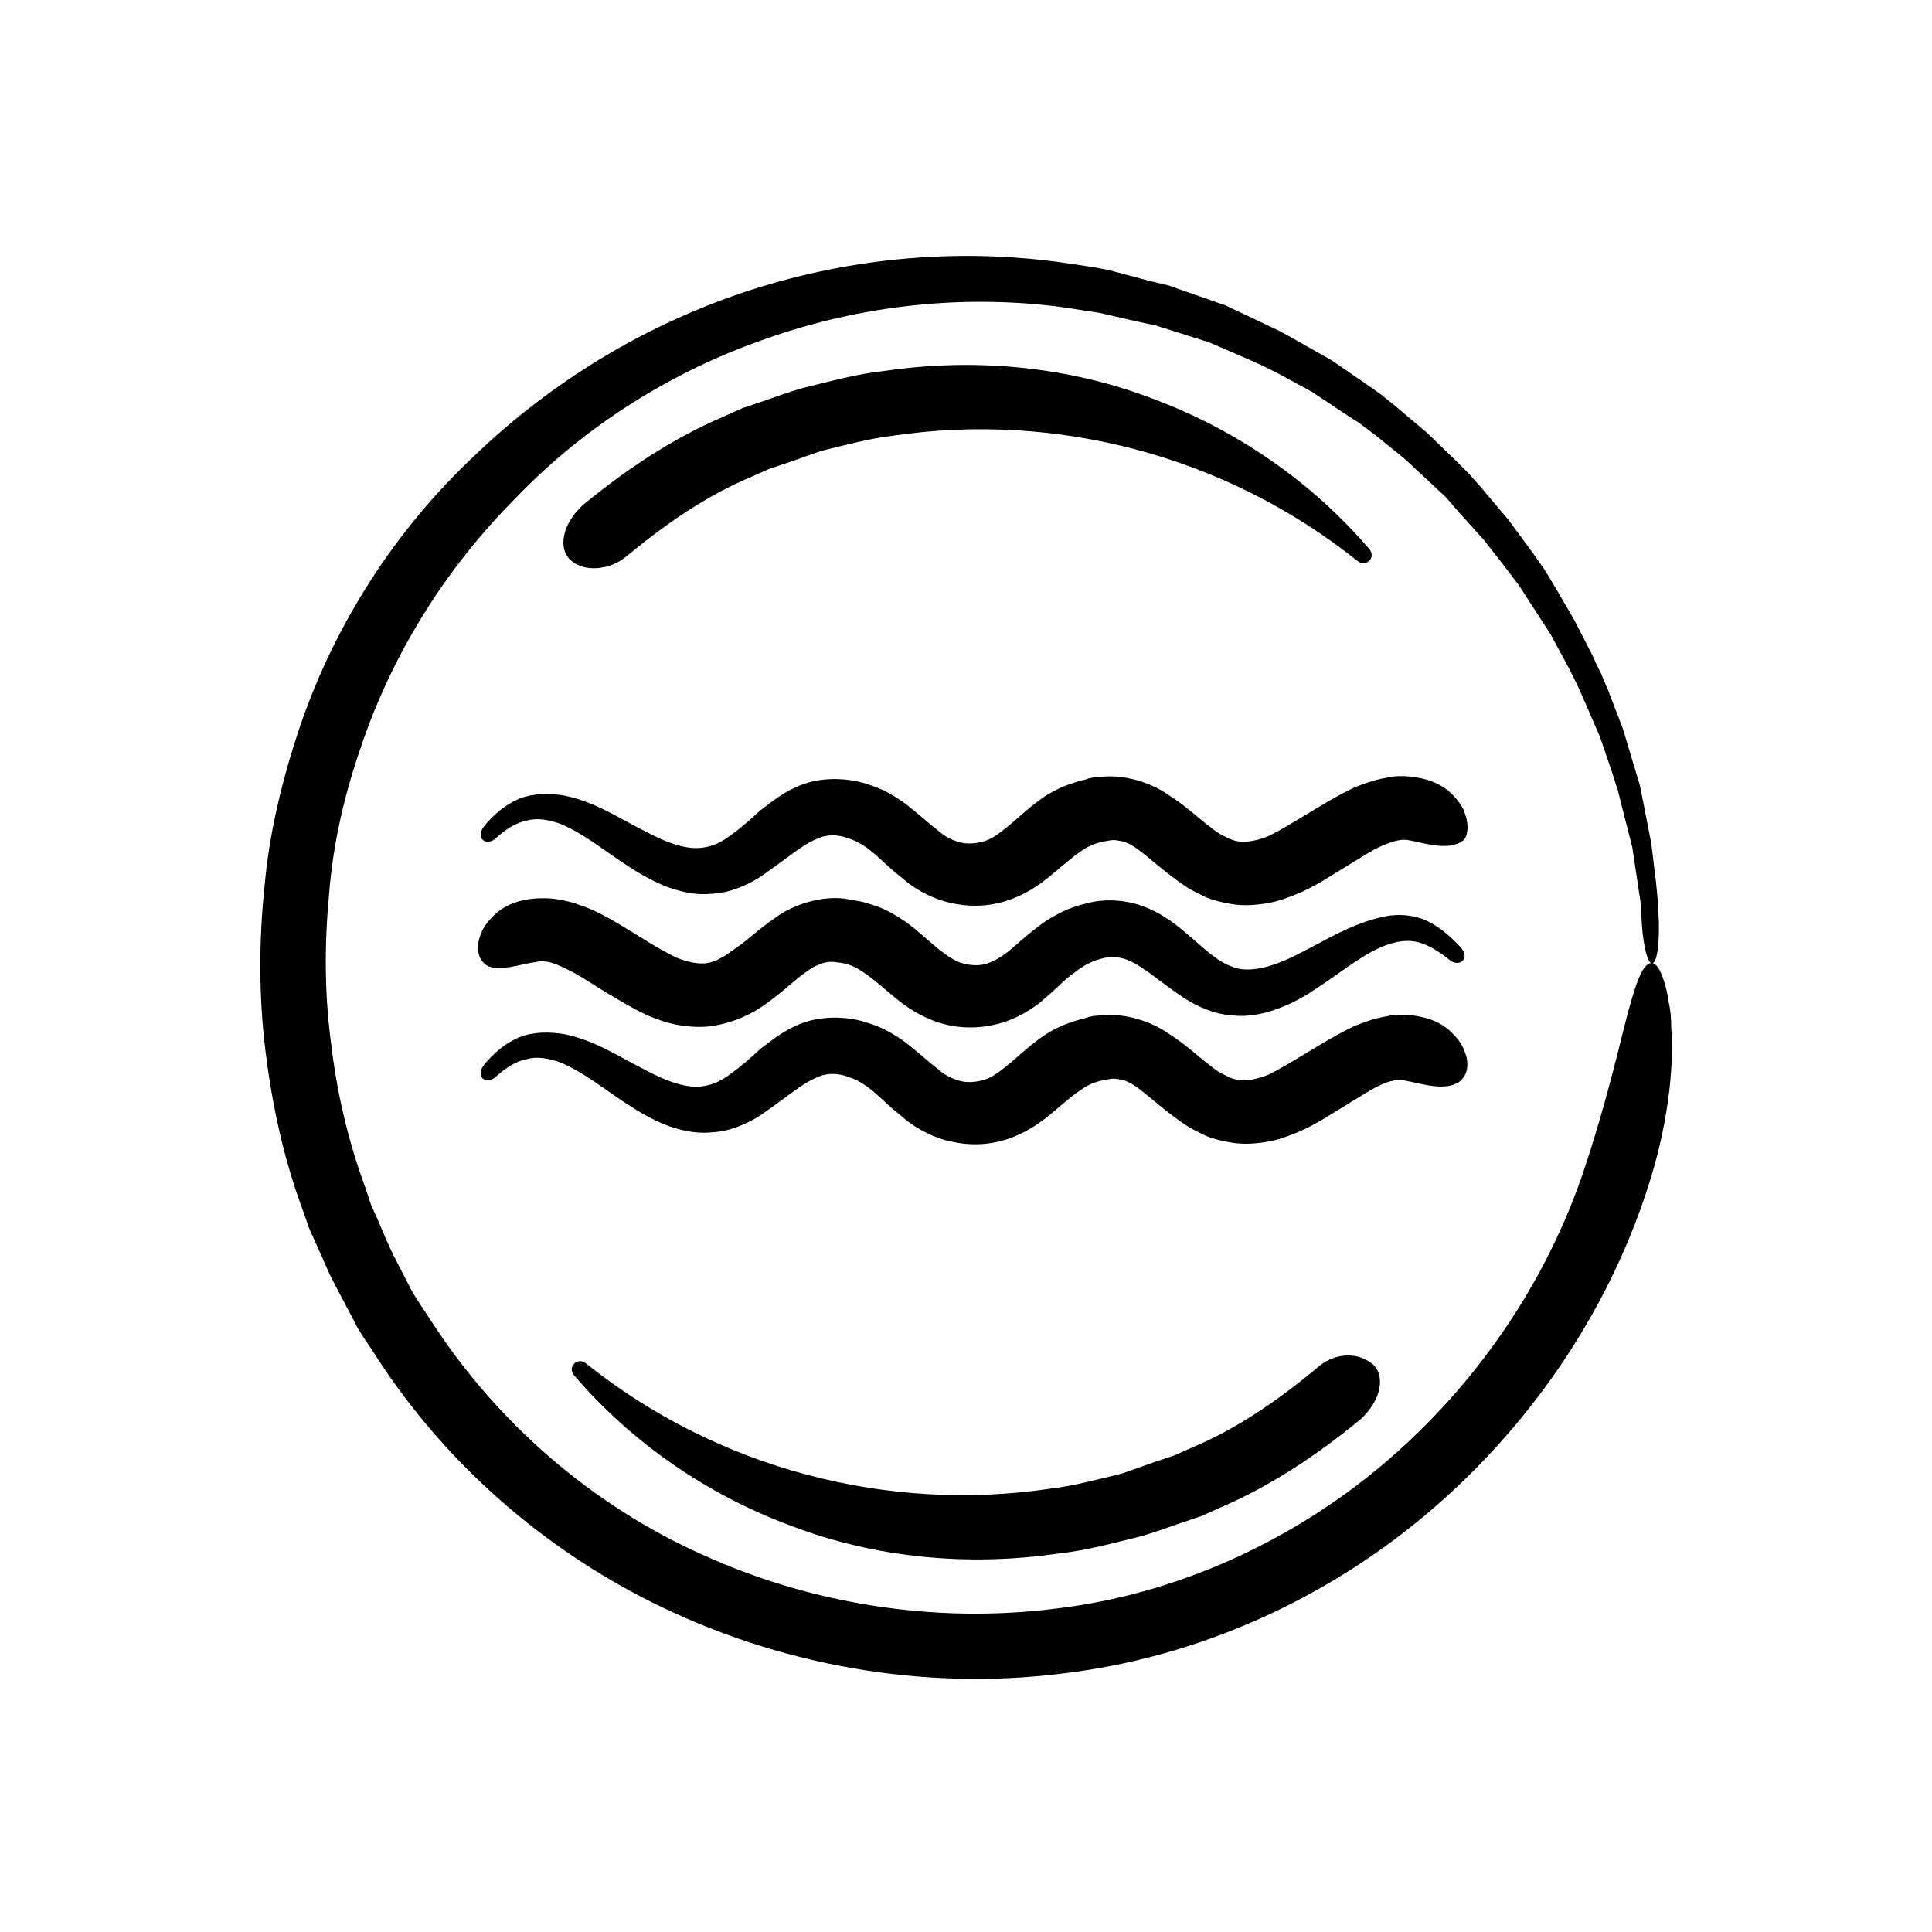
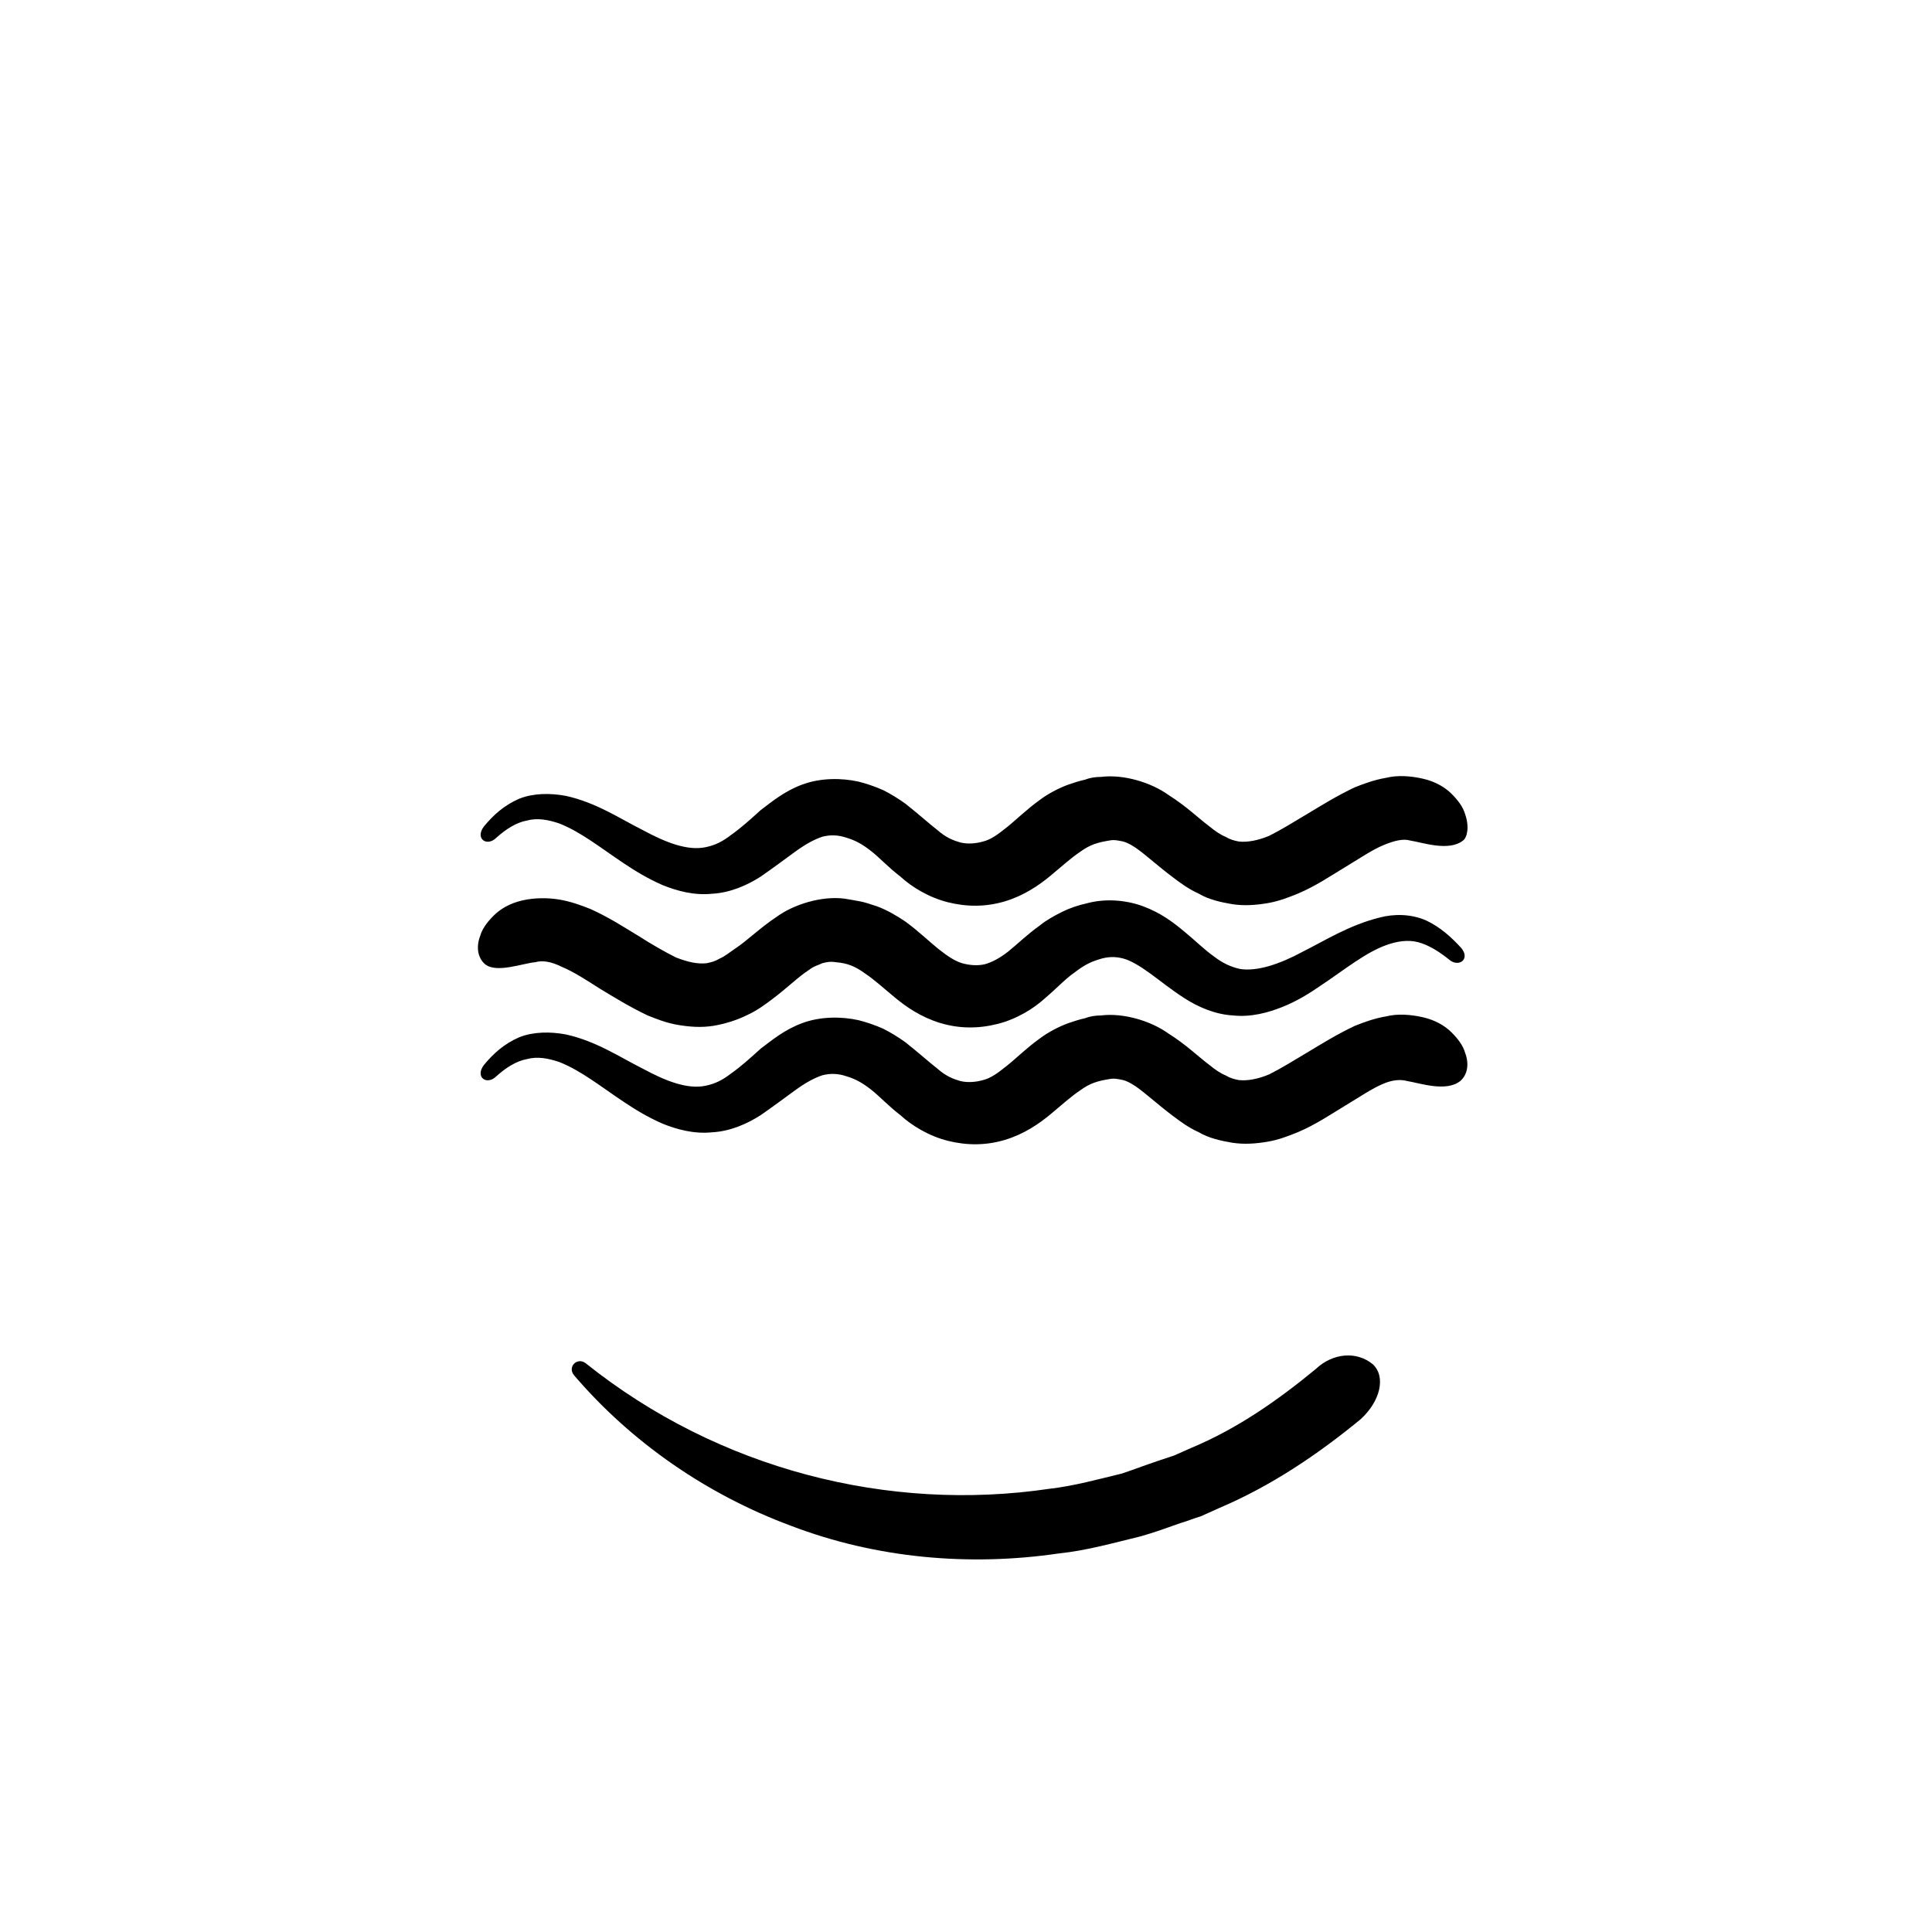
<svg xmlns="http://www.w3.org/2000/svg" fill="#000000" width="800px" height="800px" version="1.1" viewBox="144 144 512 512">
  <g>
    <path d="m532.25 359.7c-0.504-1.762-1.762-3.527-3.527-5.289-1.762-1.762-4.281-3.273-7.559-4.031-3.273-0.754-6.801-1.008-9.824-0.25-3.023 0.504-5.793 1.512-8.312 2.519-4.785 2.266-8.816 4.785-12.594 7.055-3.777 2.266-7.055 4.281-10.078 5.793-3.023 1.258-5.793 1.762-8.062 1.512-1.258-0.25-2.266-0.504-3.527-1.258-1.258-0.504-2.769-1.512-4.281-2.769-3.023-2.266-6.047-5.289-10.832-8.312-4.535-3.273-11.84-5.543-17.887-4.785-1.512 0-3.023 0.25-4.281 0.754-1.258 0.25-2.769 0.754-4.281 1.258-2.769 1.008-5.543 2.519-7.559 4.031-3.527 2.519-6.297 5.289-8.816 7.305-2.519 2.016-4.281 3.273-6.297 3.777-1.762 0.504-4.031 0.754-6.047 0.25-1.762-0.504-3.777-1.258-6.047-3.273-2.266-1.762-5.039-4.281-8.566-7.055-1.762-1.258-3.777-2.519-5.793-3.527-2.266-1.008-4.535-1.762-6.551-2.266-4.535-1.008-10.078-1.008-14.863 0.754-4.785 1.762-8.062 4.535-11.082 6.801-2.769 2.519-5.289 4.785-7.809 6.551-2.266 1.762-4.281 2.769-6.801 3.273-4.785 1.008-10.578-1.258-16.625-4.535-6.047-3.023-12.344-7.305-20.402-9.07-4.031-0.754-8.566-0.754-12.344 0.754-4.031 1.762-6.801 4.281-9.32 7.305-2.519 3.273 0.754 5.543 3.273 3.023 2.519-2.266 5.289-4.031 8.062-4.535 2.769-0.754 5.543-0.25 8.566 0.754 5.793 2.266 11.082 6.551 17.129 10.578 3.023 2.016 6.297 4.031 10.328 5.793 3.777 1.512 8.312 2.769 13.098 2.266 4.785-0.25 9.32-2.266 12.848-4.535 3.273-2.266 6.297-4.535 9.07-6.551 2.769-2.016 5.039-3.273 7.305-4.031 2.016-0.504 4.031-0.504 6.297 0.25 2.519 0.754 4.281 1.762 6.551 3.527 2.266 1.762 4.535 4.281 7.809 6.801 3.023 2.769 7.559 5.543 12.594 6.801 5.039 1.258 10.078 1.258 15.113-0.25 5.039-1.512 9.07-4.281 12.09-6.801 3.023-2.519 5.543-4.785 7.809-6.297 2.769-2.016 4.785-2.519 7.809-3.023 1.258-0.25 2.266 0 3.527 0.25 1.008 0.25 2.016 0.754 3.527 1.762 2.519 1.762 5.793 4.785 9.824 7.809 2.016 1.512 4.031 3.023 6.801 4.281 2.519 1.512 5.793 2.266 8.816 2.769 3.273 0.504 6.297 0.25 9.32-0.25 3.023-0.504 5.543-1.512 8.062-2.519 4.785-2.016 8.816-4.785 12.594-7.055 3.777-2.266 7.055-4.535 10.078-5.793 3.023-1.258 5.289-1.762 7.055-1.258 3.273 0.504 10.328 3.023 14.105 0 1.012-0.738 1.766-3.512 0.508-7.035z" />
    <path d="m285.89 398.99c1.762-0.504 4.031-0.25 7.055 1.258 3.023 1.258 6.551 3.527 10.078 5.793 3.777 2.266 7.809 4.785 12.594 7.055 2.519 1.008 5.039 2.016 8.062 2.519 3.023 0.504 6.047 0.754 9.32 0.25 3.023-0.504 6.297-1.512 8.816-2.769 2.769-1.258 4.785-2.769 6.801-4.281 4.031-3.023 7.055-6.047 9.824-7.809 1.258-1.008 2.519-1.258 3.527-1.762 1.008-0.25 2.016-0.504 3.527-0.25 3.023 0.25 5.039 1.008 7.809 3.023 2.266 1.512 4.785 3.777 7.809 6.297 3.023 2.519 7.055 5.289 12.09 6.801 5.039 1.512 10.078 1.512 15.113 0.25 5.039-1.258 9.574-4.031 12.594-6.801 3.273-2.769 5.543-5.289 7.809-6.801 2.266-1.762 4.031-2.769 6.551-3.527 2.266-0.754 4.281-0.754 6.297-0.25 2.016 0.504 4.535 2.016 7.305 4.031 2.769 2.016 5.543 4.281 9.07 6.551 3.527 2.266 8.062 4.281 12.848 4.535 4.785 0.504 9.32-0.754 13.098-2.266 3.777-1.512 7.055-3.527 10.328-5.793 6.047-4.031 11.586-8.566 17.129-10.578 2.769-1.008 5.793-1.512 8.566-0.754 2.769 0.754 5.543 2.519 8.062 4.535 2.519 2.266 5.793 0 3.273-3.023-2.519-2.769-5.543-5.543-9.32-7.305-4.031-1.762-8.566-1.762-12.344-0.754-8.062 2.016-14.359 6.047-20.402 9.07-6.047 3.273-12.09 5.289-16.625 4.535-2.266-0.504-4.535-1.512-6.801-3.273-2.519-1.762-5.039-4.281-7.809-6.551-3.023-2.519-6.297-5.039-11.082-6.801-4.785-1.762-10.328-2.016-14.863-0.754-2.266 0.504-4.535 1.258-6.551 2.266-2.016 1.008-4.281 2.266-5.793 3.527-3.527 2.519-6.047 5.039-8.566 7.055-2.266 1.762-4.281 2.769-6.047 3.273-2.016 0.504-4.281 0.25-6.047-0.25-1.762-0.504-3.777-1.762-6.297-3.777-2.519-2.016-5.039-4.535-8.816-7.305-2.266-1.512-4.785-3.023-7.559-4.031-1.512-0.504-3.023-1.008-4.281-1.258-1.258-0.25-2.769-0.504-4.281-0.754-6.047-0.754-13.352 1.512-17.887 4.785-4.535 3.023-7.809 6.297-10.832 8.312-1.512 1.008-3.023 2.266-4.281 2.769-1.258 0.754-2.266 1.008-3.527 1.258-2.266 0.25-4.785-0.25-8.062-1.512-3.023-1.512-6.551-3.527-10.078-5.793-3.777-2.266-7.559-4.785-12.594-7.055-2.519-1.008-5.289-2.016-8.312-2.519-3.023-0.504-6.551-0.504-9.824 0.25-3.273 0.754-5.793 2.266-7.559 4.031-1.762 1.762-3.023 3.527-3.527 5.289-1.258 3.273-0.504 6.047 1.258 7.559 3.027 2.5 10.078-0.273 13.355-0.523z" />
    <path d="m516.88 430.48c3.273 0.504 10.328 3.023 14.105 0 1.762-1.512 2.519-4.281 1.258-7.559-0.504-1.762-1.762-3.527-3.527-5.289-1.762-1.762-4.281-3.273-7.559-4.031-3.273-0.754-6.801-1.008-9.824-0.25-3.023 0.504-5.793 1.512-8.312 2.519-4.785 2.266-8.816 4.785-12.594 7.055-3.777 2.266-7.055 4.281-10.078 5.793-3.023 1.258-5.793 1.762-8.062 1.512-1.258-0.25-2.266-0.504-3.527-1.258-1.258-0.504-2.769-1.512-4.281-2.769-3.023-2.266-6.047-5.289-10.832-8.312-4.535-3.273-11.84-5.543-17.887-4.785-1.512 0-3.023 0.25-4.281 0.754-1.258 0.25-2.769 0.754-4.281 1.258-2.769 1.008-5.543 2.519-7.559 4.031-3.527 2.519-6.297 5.289-8.816 7.305s-4.281 3.273-6.297 3.777c-1.762 0.504-4.031 0.754-6.047 0.25-1.762-0.504-3.777-1.258-6.047-3.273-2.266-1.762-5.039-4.281-8.566-7.055-1.762-1.258-3.777-2.519-5.793-3.527-2.266-1.008-4.535-1.762-6.551-2.266-4.535-1.008-10.078-1.008-14.863 0.754s-8.062 4.535-11.082 6.801c-2.769 2.519-5.289 4.785-7.809 6.551-2.266 1.762-4.281 2.769-6.801 3.273-4.785 1.008-10.578-1.258-16.625-4.535-6.047-3.023-12.344-7.305-20.402-9.07-4.031-0.754-8.566-0.754-12.344 0.754-4.031 1.762-6.801 4.281-9.32 7.305-2.519 3.273 0.754 5.543 3.273 3.023 2.519-2.266 5.289-4.031 8.062-4.535 2.769-0.754 5.543-0.25 8.566 0.754 5.793 2.266 11.082 6.551 17.129 10.578 3.023 2.016 6.297 4.031 10.328 5.793 3.777 1.512 8.312 2.769 13.098 2.266 4.785-0.25 9.32-2.266 12.848-4.535 3.273-2.266 6.297-4.535 9.07-6.551 2.769-2.016 5.039-3.273 7.305-4.031 2.016-0.504 4.031-0.504 6.297 0.25 2.519 0.754 4.281 1.762 6.551 3.527 2.266 1.762 4.535 4.281 7.809 6.801 3.023 2.769 7.559 5.543 12.594 6.801 5.039 1.258 10.078 1.258 15.113-0.25 5.039-1.512 9.07-4.281 12.09-6.801 3.023-2.519 5.543-4.785 7.809-6.297 2.769-2.016 4.785-2.519 7.809-3.023 1.258-0.25 2.266 0 3.527 0.25 1.008 0.25 2.016 0.754 3.527 1.762 2.519 1.762 5.793 4.785 9.824 7.809 2.016 1.512 4.031 3.023 6.801 4.281 2.519 1.512 5.793 2.266 8.816 2.769 3.273 0.504 6.297 0.25 9.32-0.25 3.023-0.504 5.543-1.512 8.062-2.519 4.785-2.016 8.816-4.785 12.594-7.055 3.777-2.266 7.055-4.535 10.078-5.793 2.273-0.988 4.539-1.238 6.305-0.734z" />
-     <path d="m310.32 291.18c10.078-8.312 20.906-15.871 33-20.906l4.535-2.016c1.512-0.504 3.023-1.008 4.535-1.512 3.023-1.008 6.297-2.266 9.32-3.273 6.297-1.512 12.594-3.273 19.145-4.031 42.57-6.297 87.664 5.039 122.93 33.25 2.266 1.762 5.039-1.008 3.023-3.273-15.113-17.633-35.016-31.488-57.434-39.801-22.418-8.566-47.105-10.832-71.039-7.305-7.305 0.754-14.359 2.769-21.664 4.535-3.527 1.008-7.055 2.266-10.578 3.527-1.762 0.504-3.527 1.258-5.289 1.762l-5.039 2.266c-13.602 5.793-25.945 14.105-37.281 23.426-5.289 4.785-6.801 11.336-3.273 14.609 3.523 3.277 10.574 2.773 15.109-1.258z" />
    <path d="m492.7 506.8c-10.078 8.312-20.906 15.871-33 20.906l-4.535 2.016c-1.512 0.504-3.023 1.008-4.535 1.512-3.023 1.008-6.297 2.266-9.32 3.273-6.297 1.512-12.594 3.273-19.145 4.031-42.57 6.297-87.664-5.039-122.93-33.25-2.266-1.762-5.039 1.008-3.023 3.273 15.113 17.633 35.016 31.488 57.434 39.801 22.418 8.566 47.105 10.832 71.039 7.305 7.305-0.754 14.359-2.769 21.664-4.535 3.527-1.008 7.055-2.266 10.578-3.527 1.762-0.504 3.527-1.258 5.289-1.762l5.039-2.266c13.602-5.793 25.945-14.105 37.281-23.426 5.289-4.785 6.801-11.336 3.273-14.609-4.277-3.527-10.574-3.023-15.109 1.258z" />
-     <path d="m586.91 416.62c0-2.769-0.25-5.289-0.754-7.305-0.25-2.266-0.754-4.031-1.258-5.543-1.008-3.023-2.016-4.535-3.273-4.535-2.519 0-4.535 6.551-7.055 16.375-2.519 10.078-5.793 23.426-10.578 37.785-10.078 30.48-28.969 57.938-53.402 78.594s-54.914 34.512-86.656 38.289c-31.738 4.031-64.738-1.008-93.961-14.359-29.223-13.098-54.41-35.016-71.793-61.969-1.762-2.769-3.777-5.543-5.289-8.312l-4.535-8.816c-1.512-3.023-2.769-6.047-4.031-9.07l-2.016-4.535-1.512-4.535c-4.535-12.344-7.559-25.191-9.07-38.289-1.762-13.098-1.762-26.449-0.504-39.551 1.008-13.098 4.031-26.199 8.312-38.543 8.312-24.938 22.672-47.863 41.312-66.504 18.137-18.883 41.312-33.496 66.25-42.059 24.938-8.816 52.145-11.84 78.594-8.312 3.273 0.504 6.551 1.008 9.824 1.512l9.824 2.266 4.785 1.008 4.785 1.512 9.574 3.023 9.32 4.031 4.535 2.016 4.535 2.266 8.816 4.785 8.312 5.543 4.281 2.769 4.031 3.023 7.809 6.297 7.305 6.801 3.777 3.527 3.273 3.777 6.801 7.559 6.297 8.062 3.023 4.031 2.769 4.281 5.543 8.566 4.785 8.816c0.754 1.512 1.512 3.023 2.266 4.535l2.016 4.535 4.031 9.32 3.273 9.574c0.504 1.512 1.008 3.273 1.512 4.785l1.258 5.039 2.519 9.824 1.512 10.078 0.754 5.039 0.25 5.039c1.008 14.105 4.785 14.359 4.535-0.25l-0.25-5.289-0.504-5.289-1.258-10.328-2.016-10.328-1.008-5.039c-0.504-1.762-1.008-3.273-1.512-5.039l-3.023-10.078-3.777-9.824-2.016-4.785c-0.754-1.512-1.512-3.023-2.266-4.785l-4.785-9.32-5.289-9.07-2.769-4.535-3.023-4.281-6.297-8.566-6.801-8.062-3.527-4.031-3.777-3.777-7.559-7.305-8.062-6.801-4.031-3.273-4.281-3.023-8.816-6.047-9.32-5.289-4.535-2.519-4.785-2.266-9.574-4.535-10.078-3.527-5.039-1.762-5.289-1.258-10.328-2.769c-3.527-0.754-7.055-1.258-10.578-1.762-28.215-4.281-57.434-1.762-84.641 7.055-27.207 8.816-52.395 23.93-73.305 44.082-20.648 19.383-36.77 44.32-46.09 71.777-4.535 13.602-8.062 27.711-9.32 42.32-1.512 14.359-1.512 28.969 0.25 43.328s4.785 28.465 9.824 42.066l1.762 5.039 2.266 5.039c1.512 3.273 2.769 6.551 4.535 9.824l5.039 9.574c1.512 3.273 3.777 6.047 5.793 9.32 19.145 29.727 47.105 53.656 79.352 68.266 31.992 14.609 68.266 20.402 103.28 15.871 35.266-4.281 68.77-19.398 95.723-42.066 26.953-22.672 47.863-52.898 58.695-86.402 5.289-16.125 7.055-31.492 6.297-42.324z" />
  </g>
</svg>